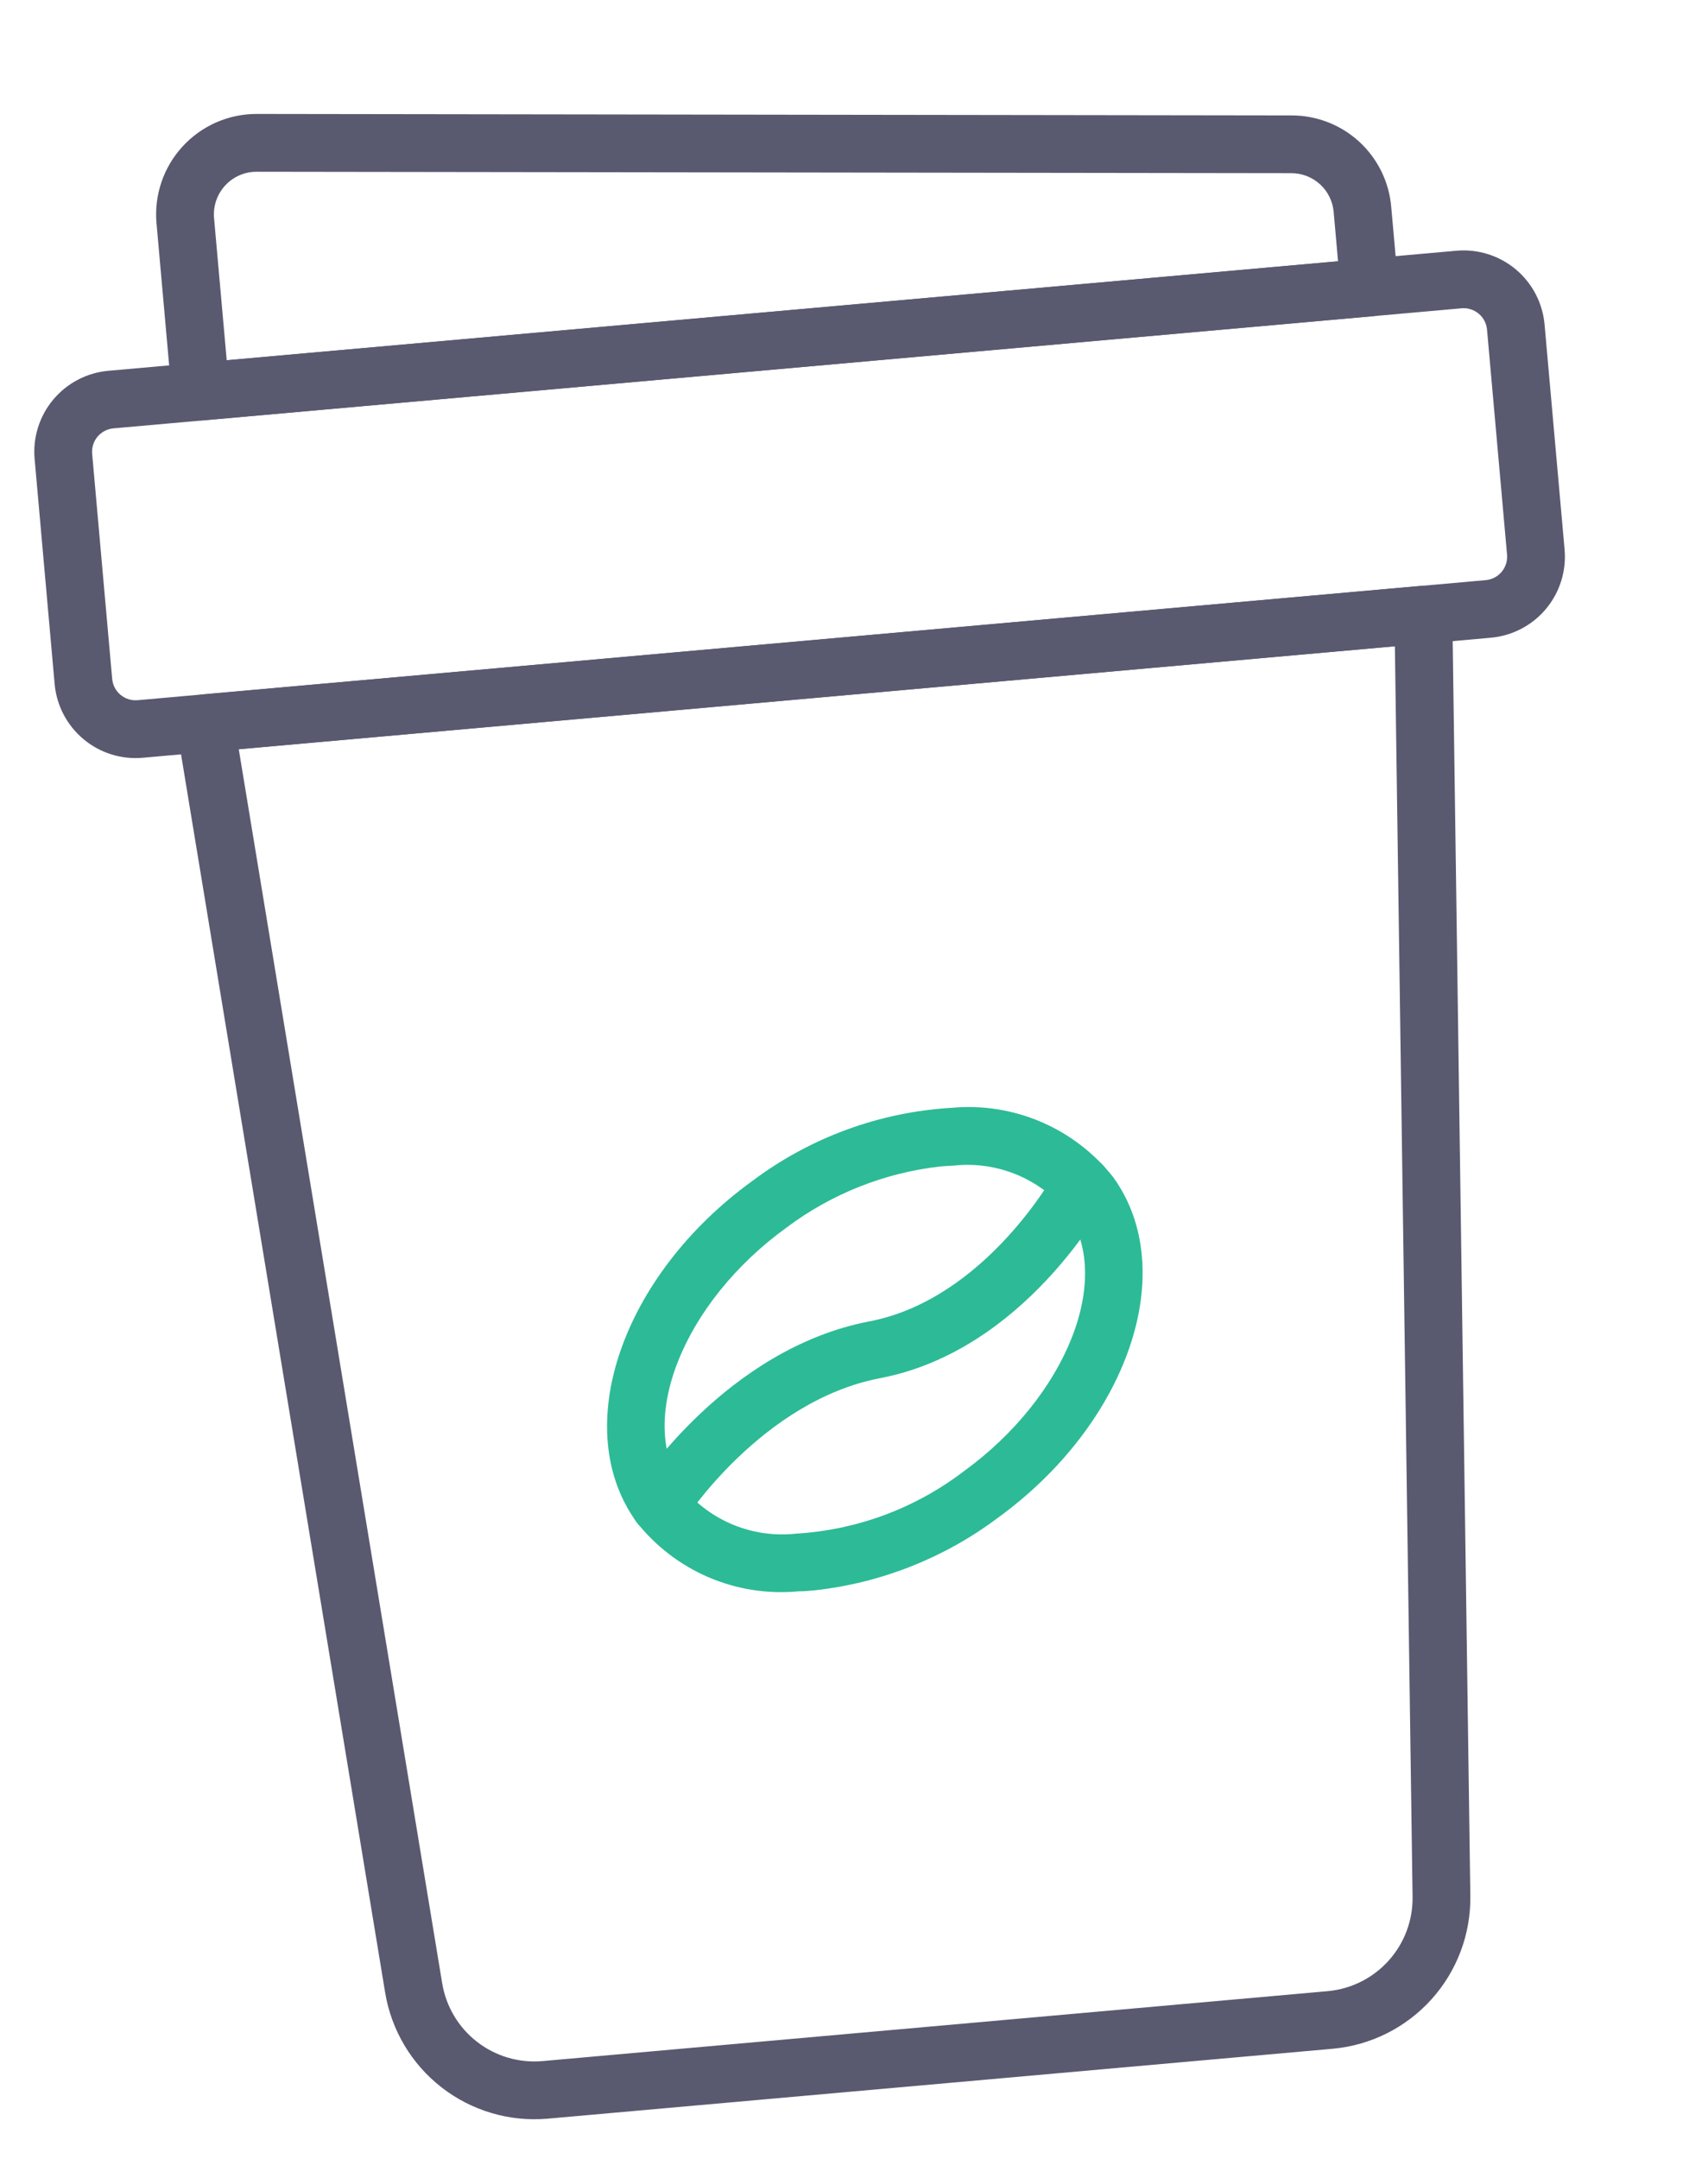
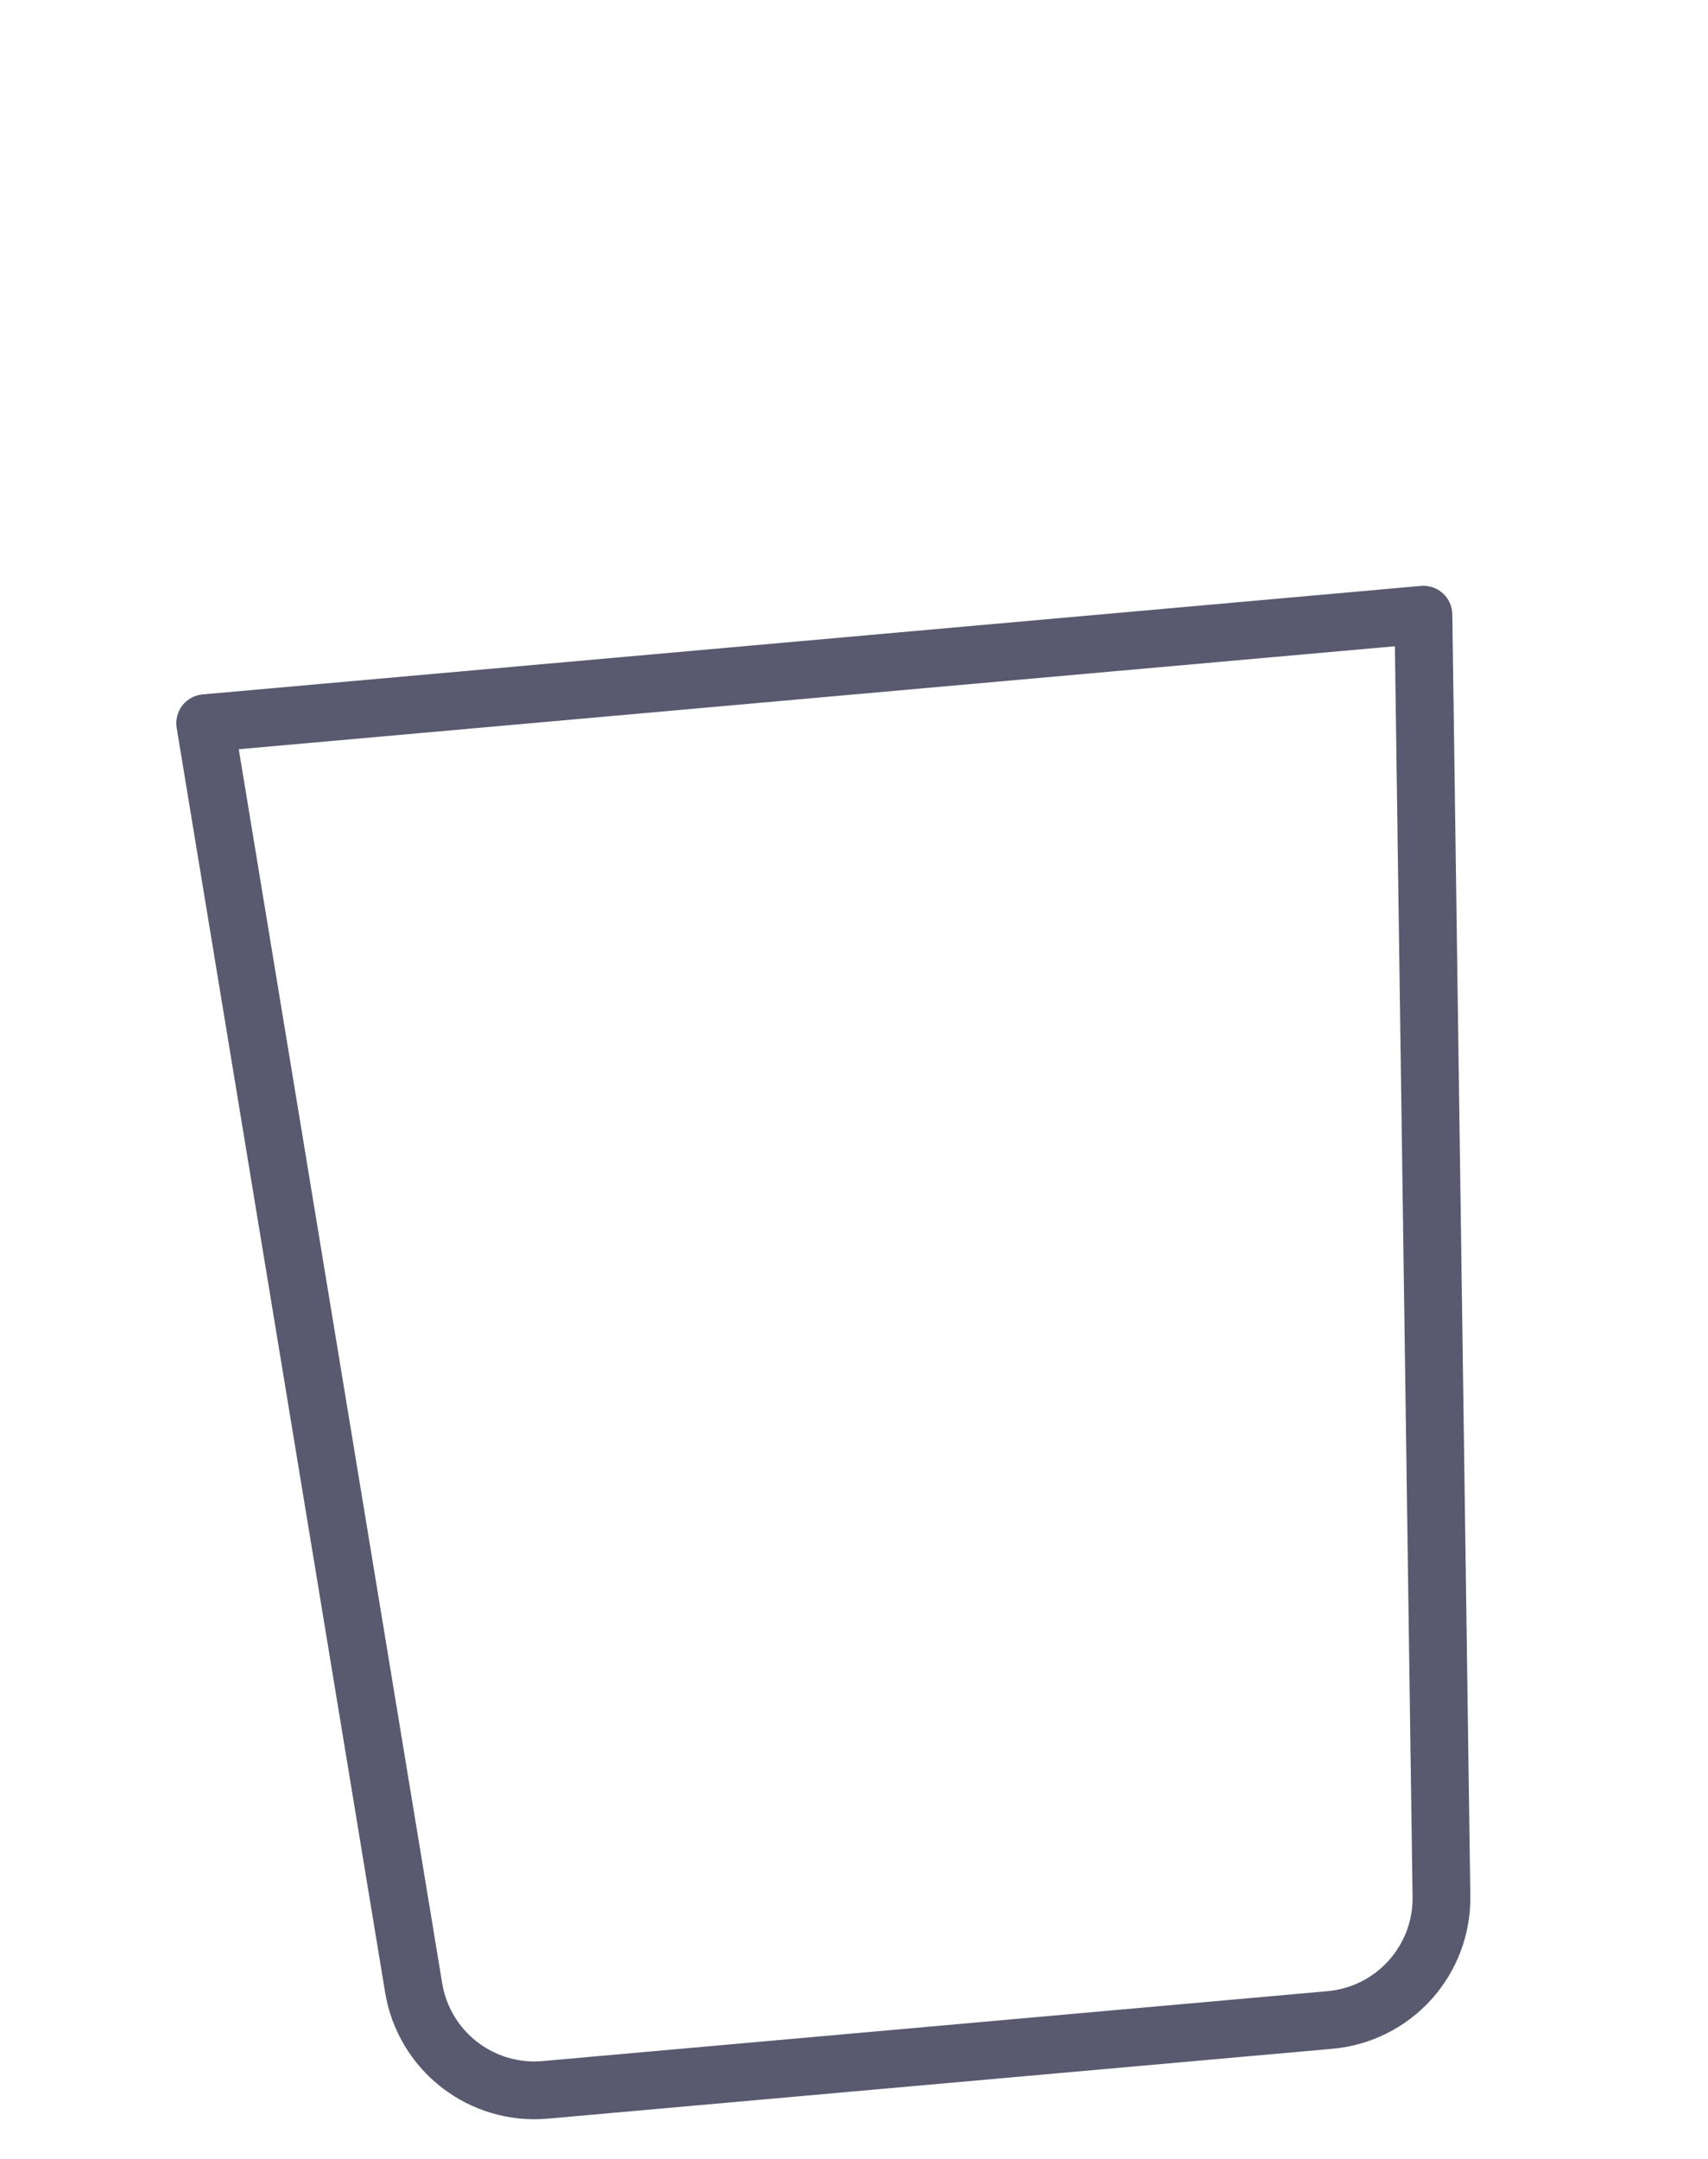
<svg xmlns="http://www.w3.org/2000/svg" width="110" height="139" viewBox="0 0 110 139" fill="none">
  <path d="M85.847 131.897L35.252 136.401C32.807 136.611 30.374 135.891 28.437 134.385C26.5 132.879 25.203 130.698 24.804 128.277L11.379 46.863C11.337 46.61 11.348 46.351 11.411 46.102C11.474 45.853 11.588 45.62 11.745 45.418C11.902 45.215 12.1 45.047 12.325 44.925C12.551 44.802 12.799 44.727 13.055 44.706L91.502 37.722C91.758 37.698 92.015 37.728 92.259 37.809C92.502 37.889 92.726 38.02 92.917 38.191C93.108 38.363 93.261 38.572 93.367 38.806C93.473 39.039 93.529 39.292 93.533 39.549L94.694 122.06C94.728 124.513 93.836 126.888 92.196 128.711C90.556 130.534 88.289 131.672 85.847 131.897ZM15.377 48.235L28.477 127.677C28.722 129.171 29.522 130.518 30.717 131.448C31.911 132.378 33.413 132.823 34.922 132.694L85.516 128.19C87.023 128.051 88.422 127.349 89.434 126.223C90.446 125.098 90.996 123.632 90.974 122.119L89.834 41.606L15.377 48.235Z" fill="#595970" />
-   <path d="M96.019 41.056L9.192 48.785C7.811 48.907 6.437 48.475 5.374 47.585C4.31 46.695 3.643 45.419 3.519 44.038L2.229 29.545C2.107 28.164 2.539 26.79 3.428 25.727C4.318 24.663 5.593 23.996 6.974 23.872L93.801 16.142C95.182 16.02 96.555 16.452 97.619 17.341C98.683 18.231 99.35 19.507 99.474 20.888L100.764 35.38C100.886 36.762 100.455 38.136 99.566 39.2C98.676 40.264 97.4 40.931 96.019 41.056V41.056ZM7.304 27.578C6.906 27.614 6.538 27.807 6.281 28.113C6.025 28.42 5.9 28.816 5.935 29.215L7.225 43.708C7.261 44.106 7.453 44.475 7.76 44.732C8.067 44.989 8.464 45.114 8.862 45.079L95.689 37.349C96.088 37.313 96.456 37.12 96.712 36.813C96.969 36.506 97.093 36.109 97.058 35.71L95.768 21.218C95.732 20.819 95.539 20.451 95.232 20.195C94.925 19.938 94.529 19.813 94.131 19.848L7.304 27.578Z" fill="#595970" />
-   <path d="M88.358 20.362L13.077 27.064C12.586 27.108 12.097 26.955 11.719 26.638C11.34 26.321 11.103 25.867 11.059 25.376L10.08 14.375C10 13.48 10.108 12.579 10.396 11.729C10.684 10.878 11.146 10.097 11.753 9.435C12.359 8.773 13.097 8.244 13.919 7.883C14.741 7.521 15.629 7.335 16.527 7.336L83.17 7.431C84.785 7.426 86.343 8.029 87.534 9.12C88.725 10.211 89.462 11.71 89.599 13.32L90.046 18.34C90.068 18.584 90.042 18.83 89.969 19.063C89.896 19.297 89.778 19.514 89.621 19.701C89.464 19.889 89.272 20.044 89.055 20.158C88.838 20.271 88.601 20.341 88.358 20.362ZM14.601 23.193L86.174 16.821L85.892 13.65C85.834 12.967 85.522 12.33 85.016 11.867C84.511 11.403 83.85 11.147 83.165 11.149L16.528 11.057C16.146 11.056 15.768 11.134 15.419 11.287C15.069 11.44 14.755 11.665 14.498 11.946C14.24 12.227 14.043 12.559 13.921 12.92C13.798 13.282 13.752 13.665 13.786 14.045L14.601 23.193Z" fill="#595970" />
-   <path d="M52.467 102.386C52.109 102.418 51.755 102.449 51.401 102.451C49.431 102.634 47.446 102.322 45.628 101.542C43.809 100.761 42.215 99.539 40.991 97.985C36.655 91.986 40.014 82.127 48.479 76.01C52.195 73.226 56.648 71.596 61.283 71.321C63.253 71.138 65.237 71.451 67.056 72.231C68.874 73.011 70.468 74.233 71.693 75.787C76.028 81.786 72.669 91.645 64.205 97.762C60.773 100.32 56.721 101.916 52.467 102.386V102.386ZM60.538 75.099C56.955 75.507 53.545 76.863 50.66 79.027C43.973 83.859 40.927 91.542 44.008 95.805C44.884 96.858 46.008 97.676 47.278 98.187C48.548 98.698 49.925 98.886 51.286 98.734C55.18 98.5 58.917 97.115 62.024 94.756C68.711 89.924 71.757 82.241 68.677 77.978C67.801 76.925 66.677 76.106 65.407 75.594C64.136 75.082 62.759 74.893 61.398 75.045C61.113 75.057 60.825 75.074 60.538 75.099V75.099Z" fill="#2CBB96" />
-   <path d="M42.664 98.755C42.318 98.786 41.97 98.719 41.66 98.562C41.35 98.405 41.09 98.165 40.909 97.868C40.729 97.571 40.635 97.229 40.639 96.882C40.643 96.534 40.744 96.195 40.93 95.902C41.166 95.533 46.797 86.834 55.991 85.07C63.505 83.629 67.979 75.468 68.018 75.388C68.252 74.953 68.649 74.628 69.122 74.486C69.595 74.343 70.106 74.394 70.541 74.628C70.976 74.862 71.3 75.259 71.443 75.732C71.585 76.205 71.534 76.715 71.3 77.15C71.085 77.543 65.966 86.952 56.688 88.725C49.052 90.189 44.113 97.825 44.056 97.903C43.904 98.141 43.7 98.342 43.458 98.49C43.217 98.637 42.945 98.728 42.664 98.755Z" fill="#2CBB96" />
</svg>